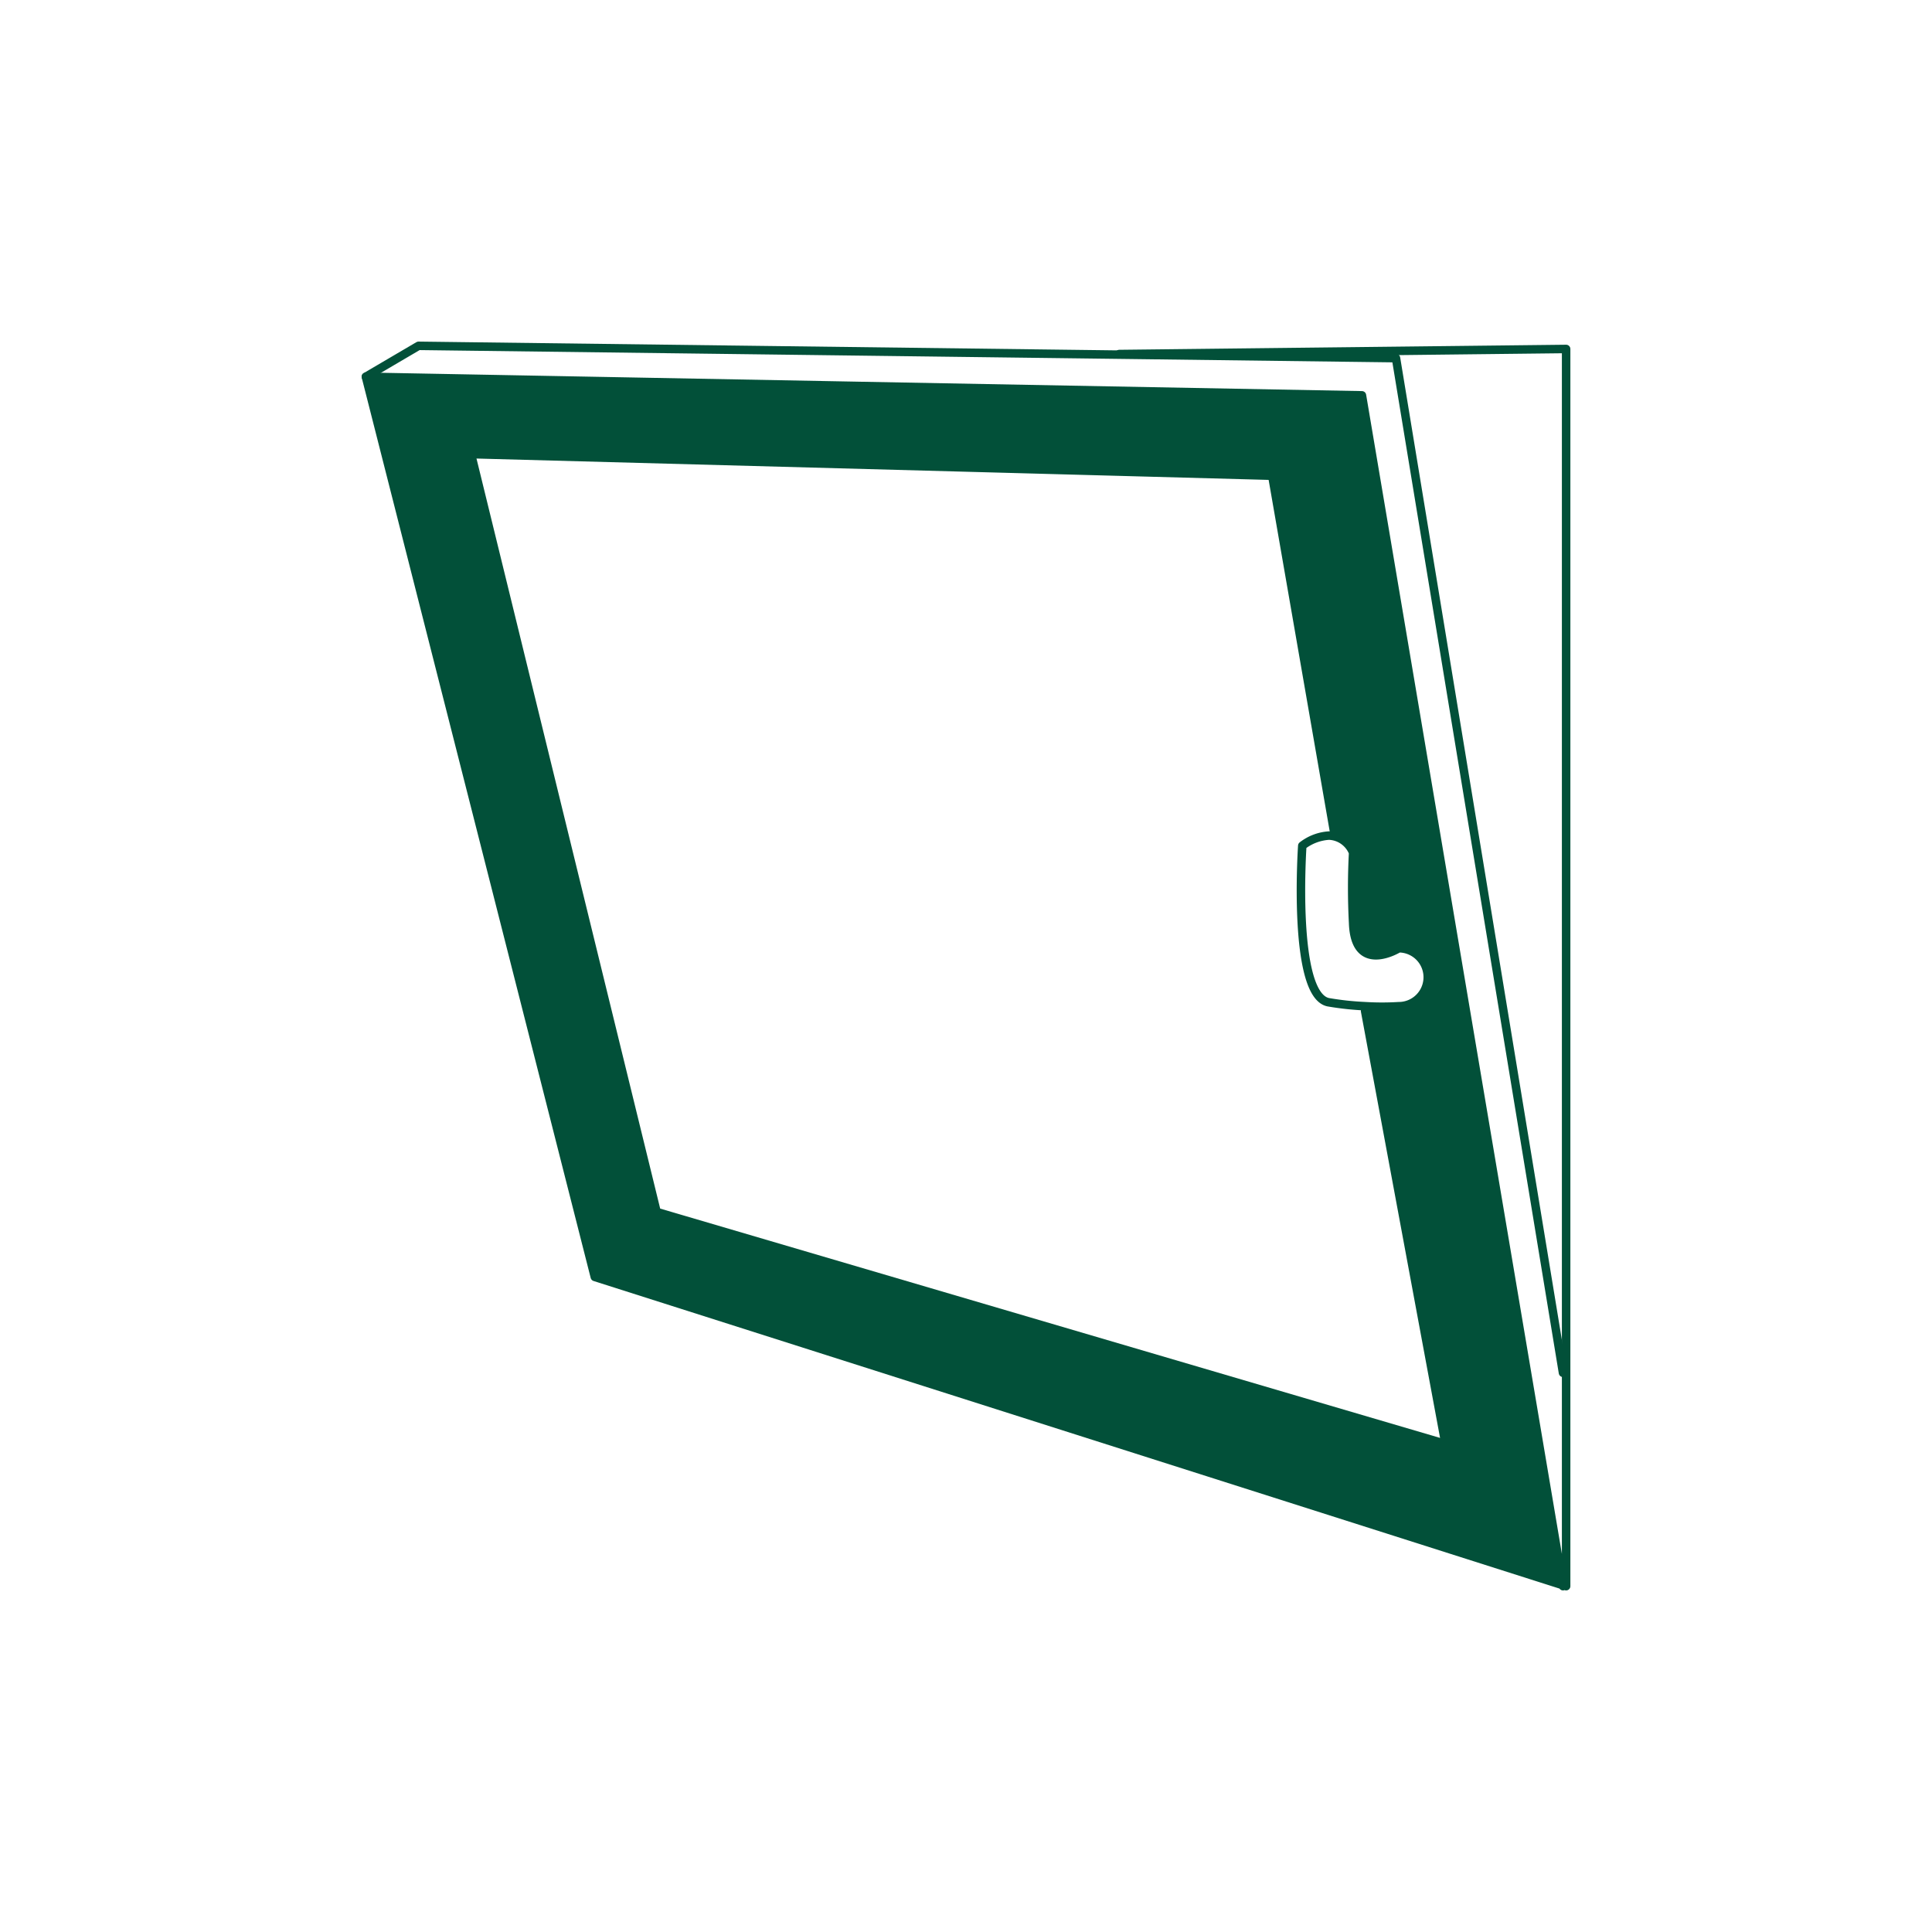
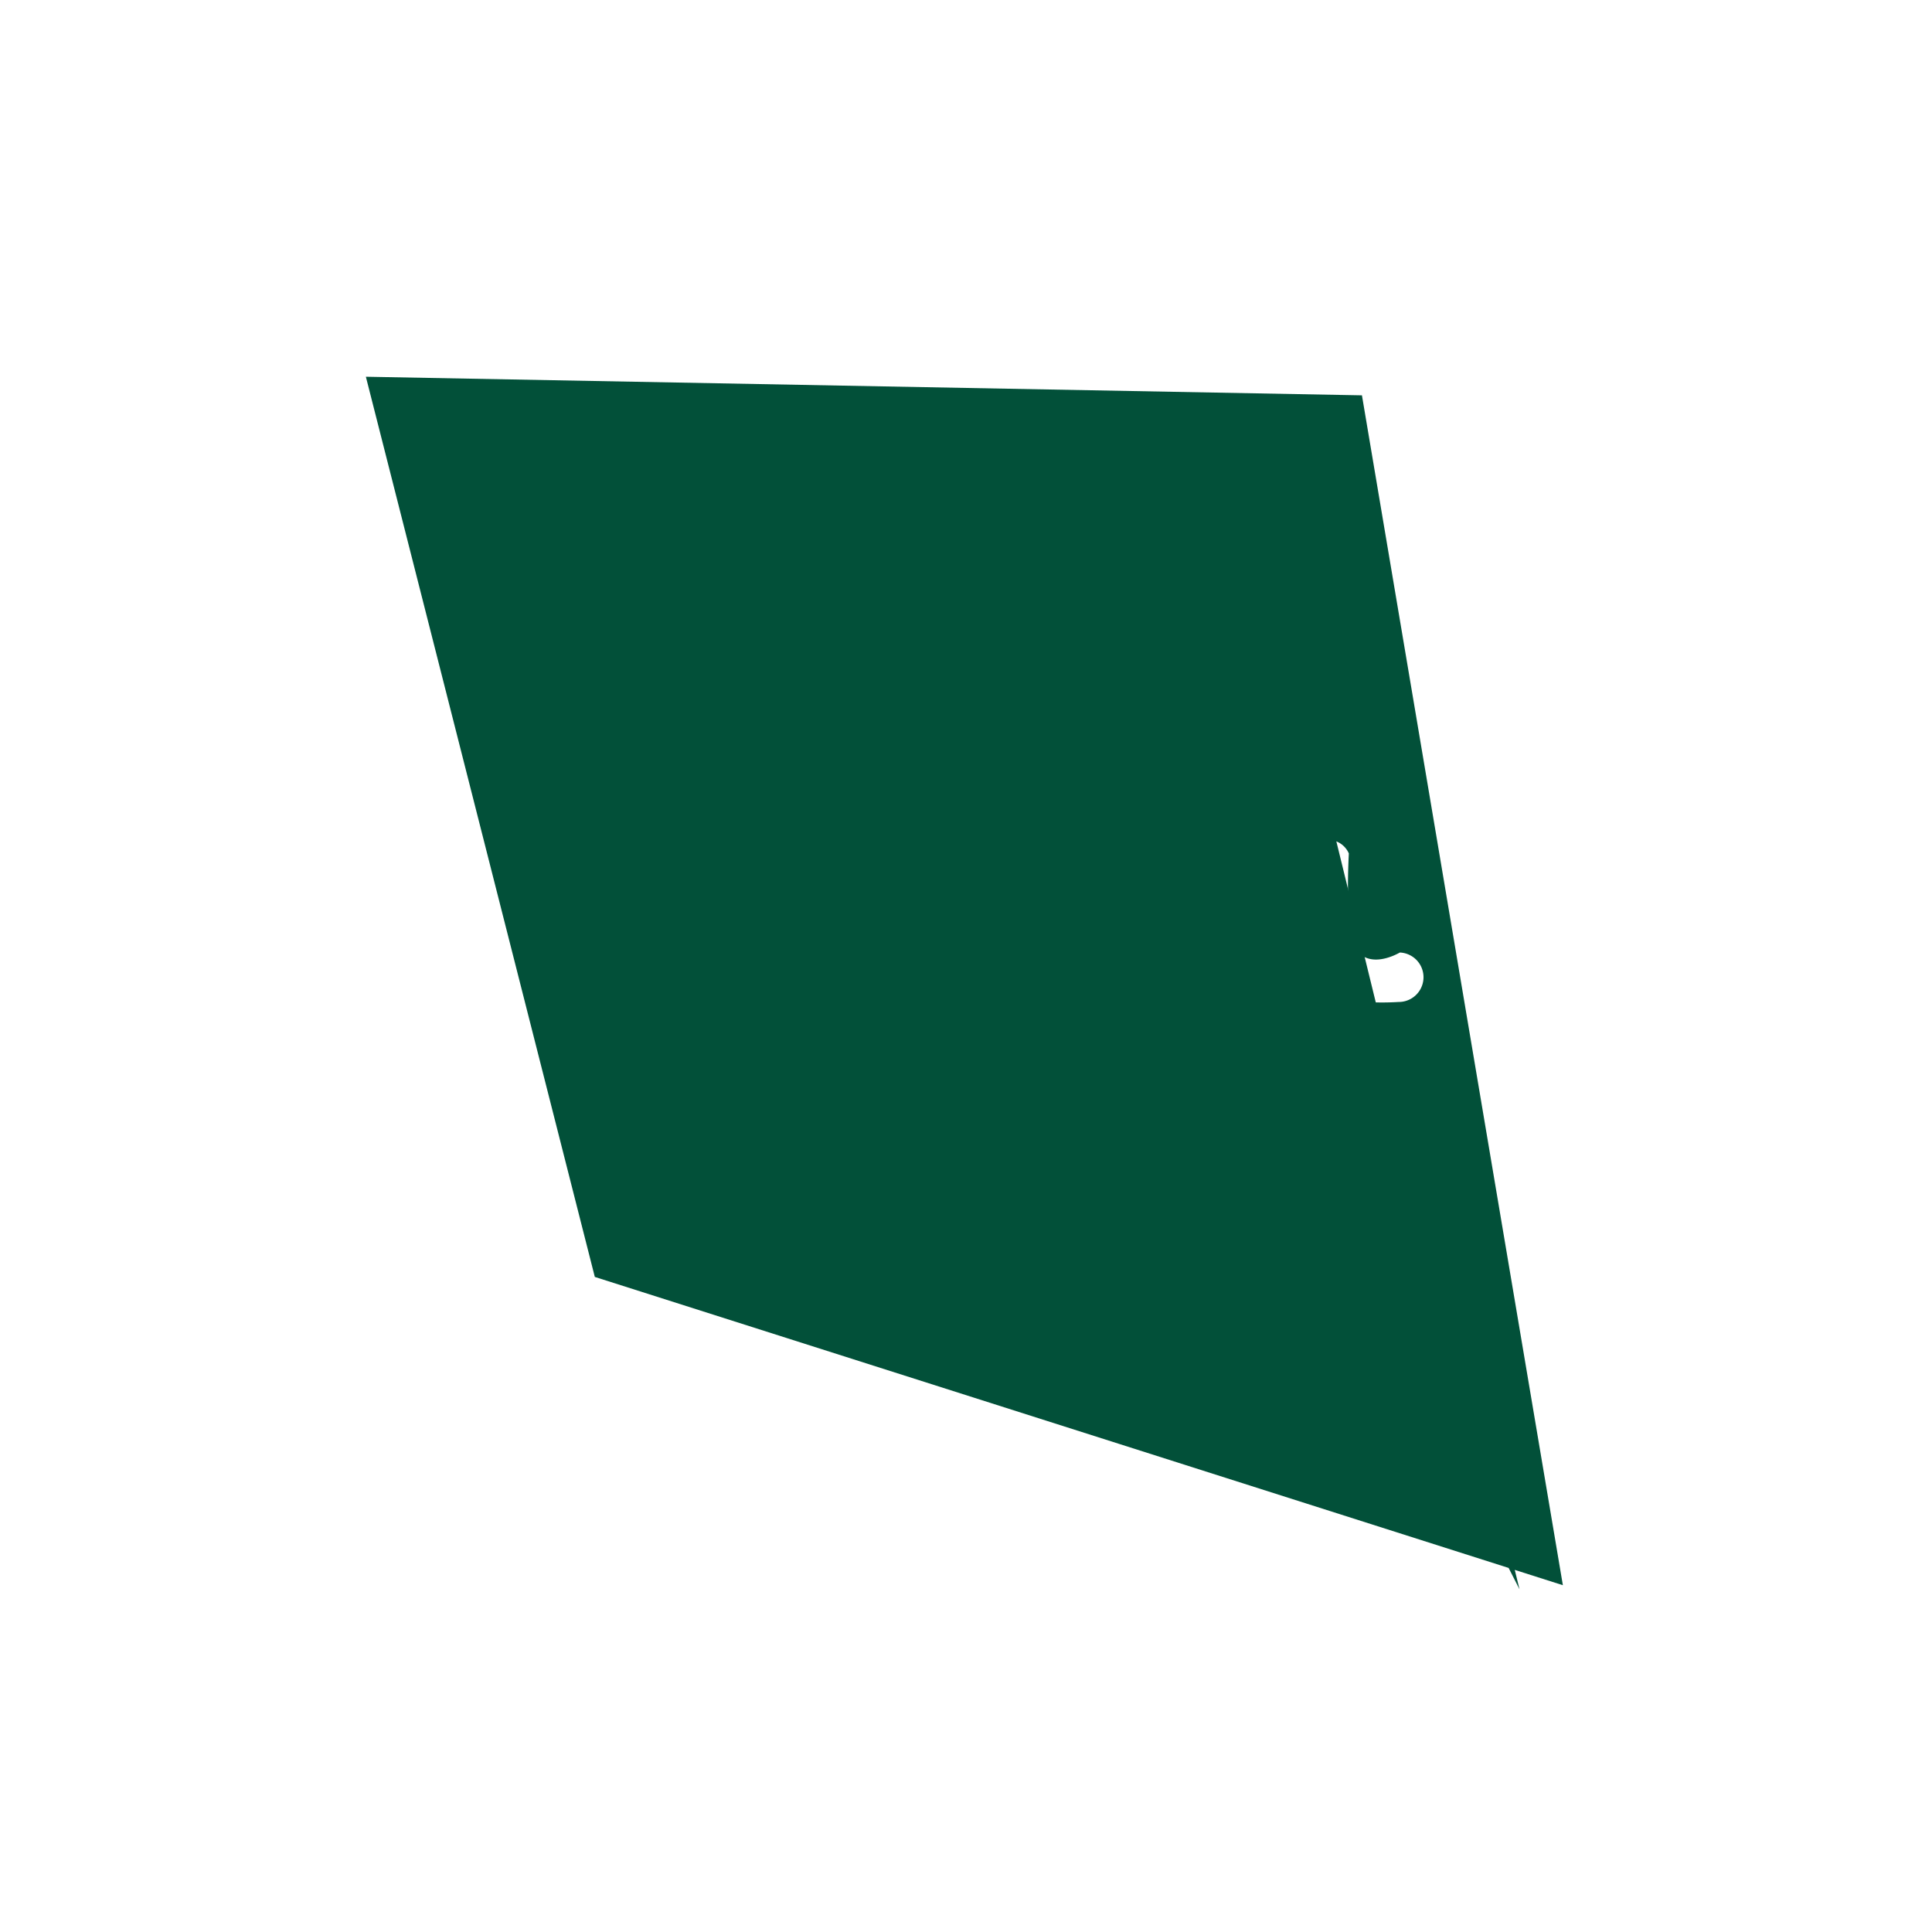
<svg xmlns="http://www.w3.org/2000/svg" id="Ebene_1" data-name="Ebene 1" width="160" height="160" viewBox="0 0 160 160">
  <title>_GARAGE_Icons</title>
-   <path d="M112.79,32.74l16.64,98.54L49.26,105.75,30.3,31.2Zm6.92,86.84-6.66-35.86v-.39a23.11,23.11,0,0,0,2.78,0,2.4,2.4,0,0,0,0-4.8s-3.64,2.26-3.78-2.1a55,55,0,0,1,0-5.81,2.23,2.23,0,0,0-2-1.42l.42-.34L105.36,39.4,39,37.61l15.37,62.76Z" style="fill:#025039" />
-   <polyline points="129.44 131.36 129.43 131.28 112.79 32.74 30.3 31.2 49.26 105.75 129.43 131.28 129.7 131.36 129.7 113.69 129.7 28.9 92.69 29.32" style="fill:none;stroke:#025039;stroke-linecap:round;stroke-linejoin:round;stroke-width:0.703px" />
-   <polyline points="30.3 31.2 34.66 28.64 92.69 29.37 115.61 29.66 129.44 113.69" style="fill:none;stroke:#025039;stroke-linecap:round;stroke-linejoin:round;stroke-width:0.703px" />
-   <polyline points="113.05 83.72 119.71 119.58 54.38 100.37 39.01 37.61 105.36 39.4 110.48 68.86" style="fill:none;stroke:#025039;stroke-linecap:round;stroke-linejoin:round;stroke-width:0.703px" />
+   <path d="M112.79,32.74l16.64,98.54L49.26,105.75,30.3,31.2Zm6.92,86.84-6.66-35.86v-.39a23.11,23.11,0,0,0,2.78,0,2.4,2.4,0,0,0,0-4.8s-3.64,2.26-3.78-2.1a55,55,0,0,1,0-5.81,2.23,2.23,0,0,0-2-1.42l.42-.34l15.37,62.76Z" style="fill:#025039" />
  <path d="M113.06,83.33a23.11,23.11,0,0,0,2.78,0,2.4,2.4,0,0,0,0-4.8s-3.64,2.26-3.78-2.1a55,55,0,0,1,0-5.81,2.23,2.23,0,0,0-2-1.42,4,4,0,0,0-2.21.84S107,82.38,110,83A24.27,24.27,0,0,0,113.06,83.33Z" style="fill:none;stroke:#025039;stroke-linecap:round;stroke-linejoin:round;stroke-width:0.703px" />
</svg>